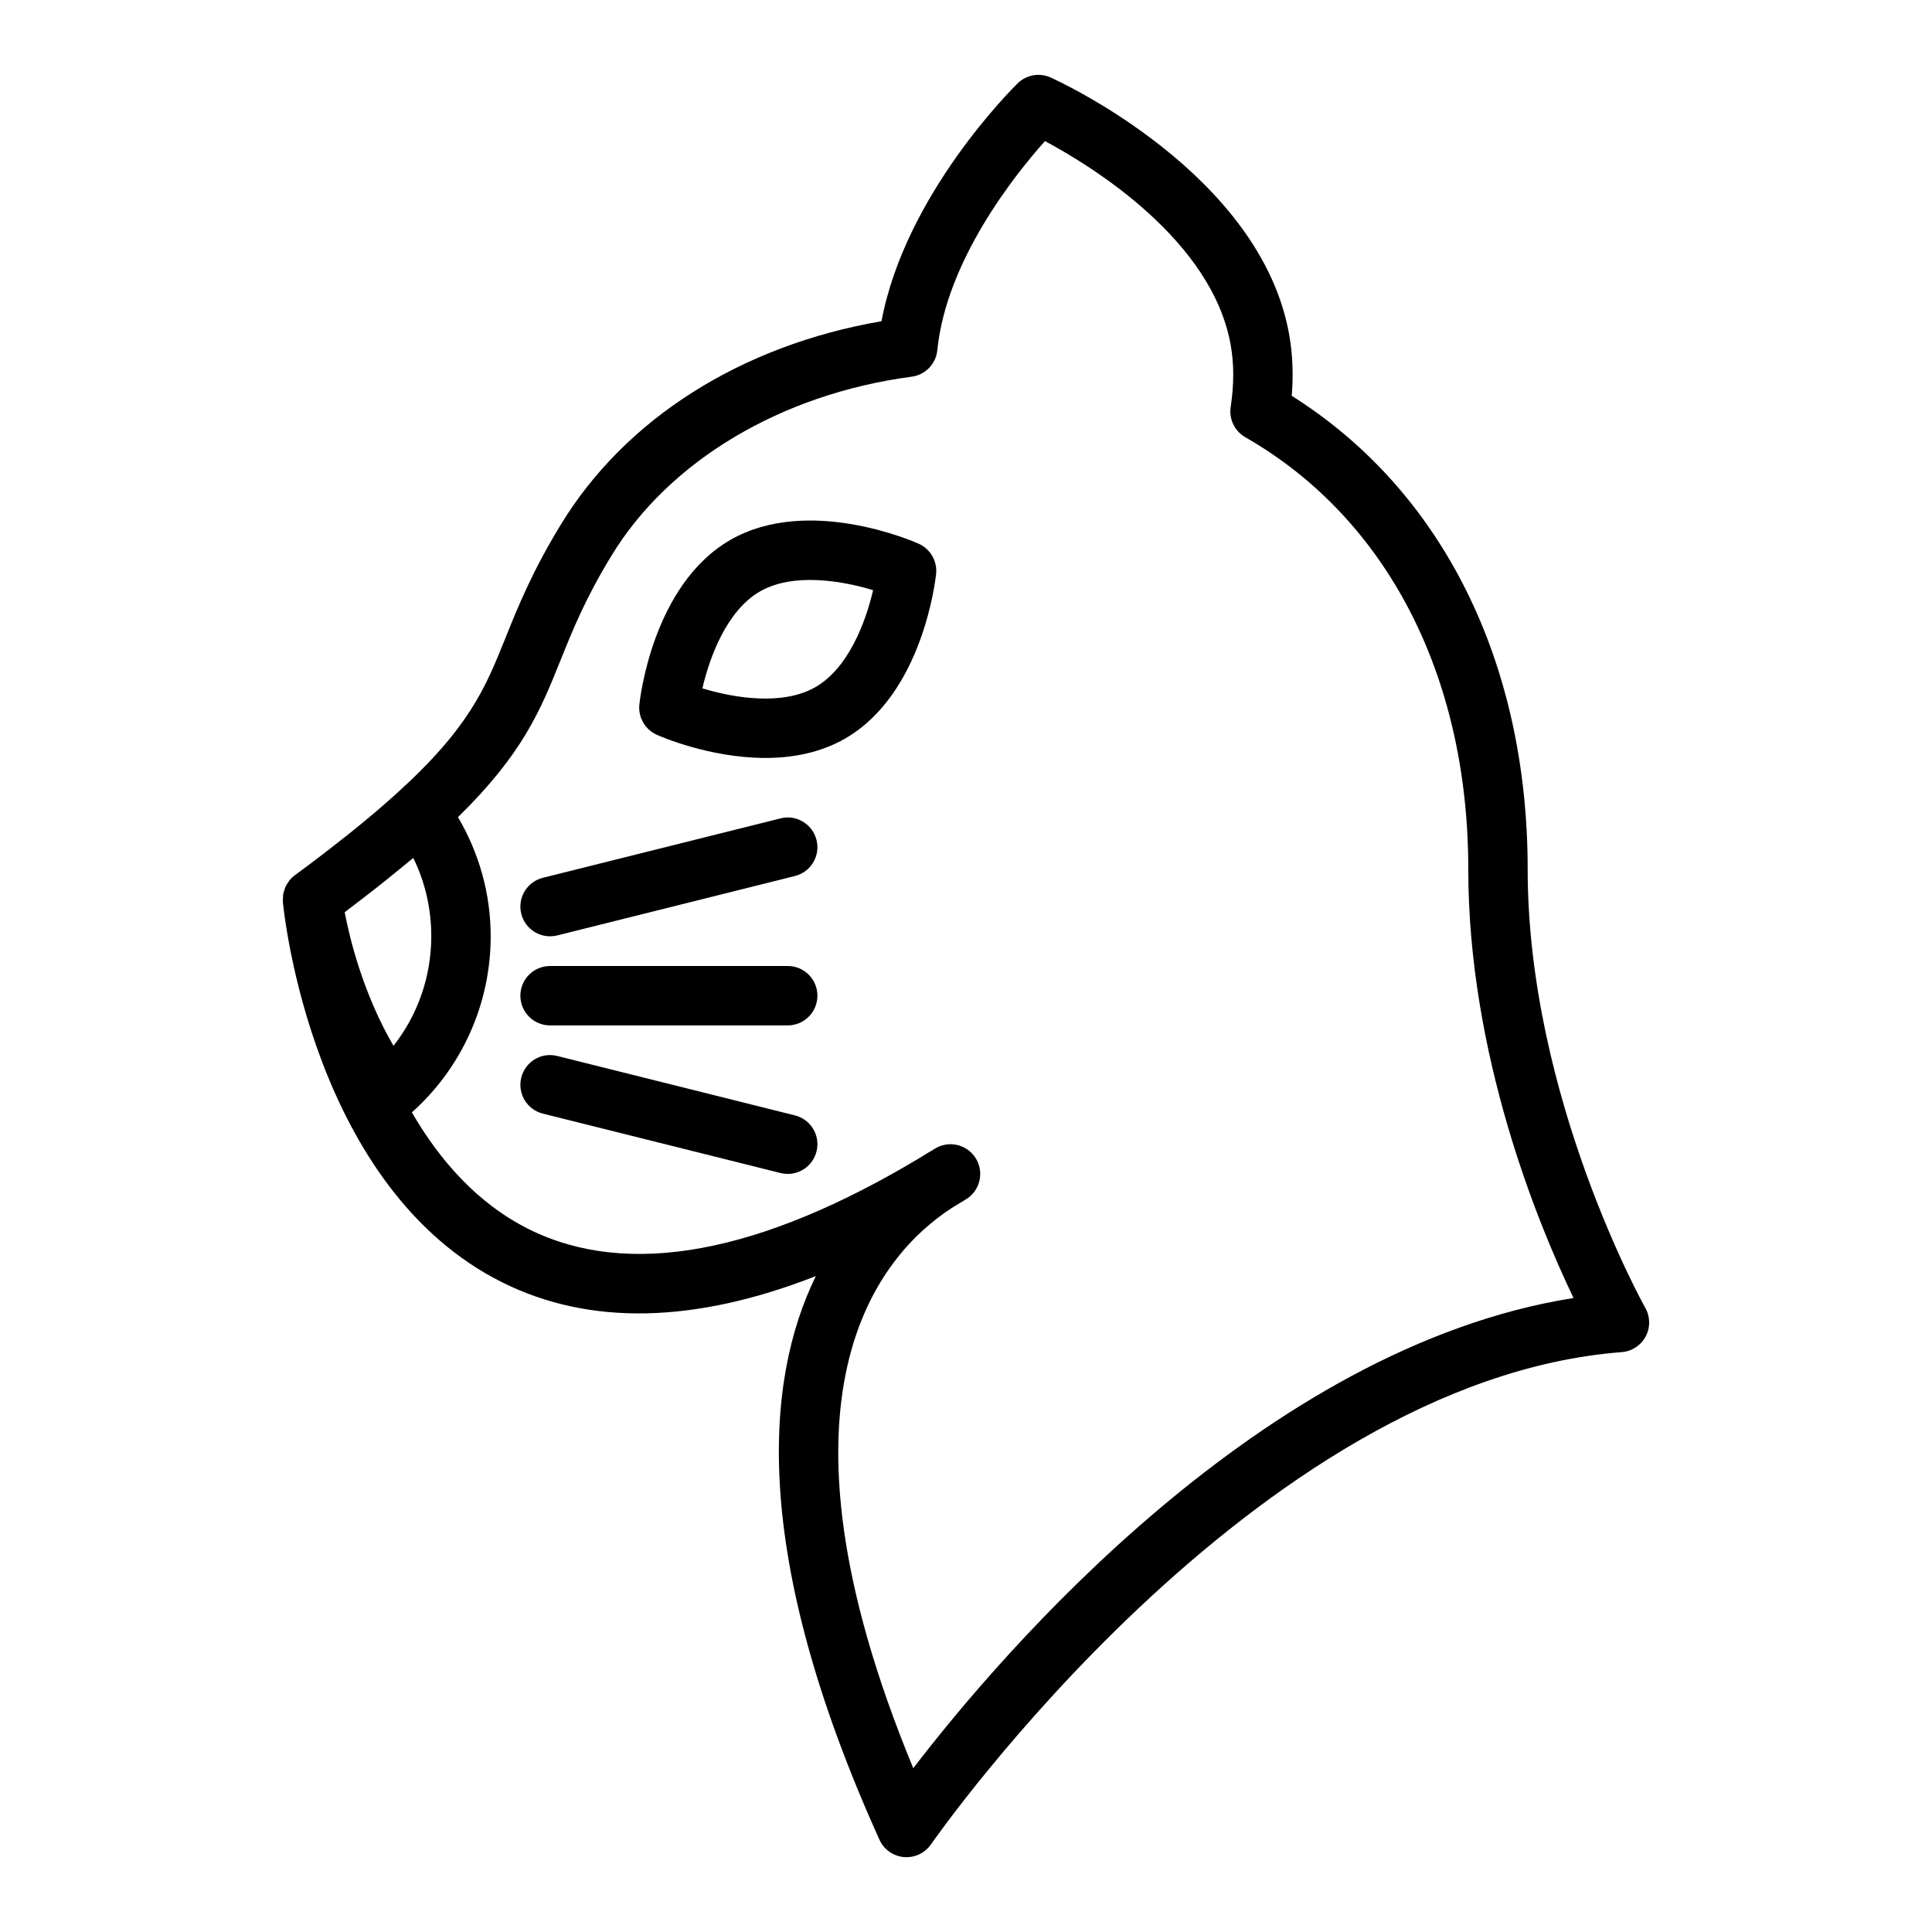
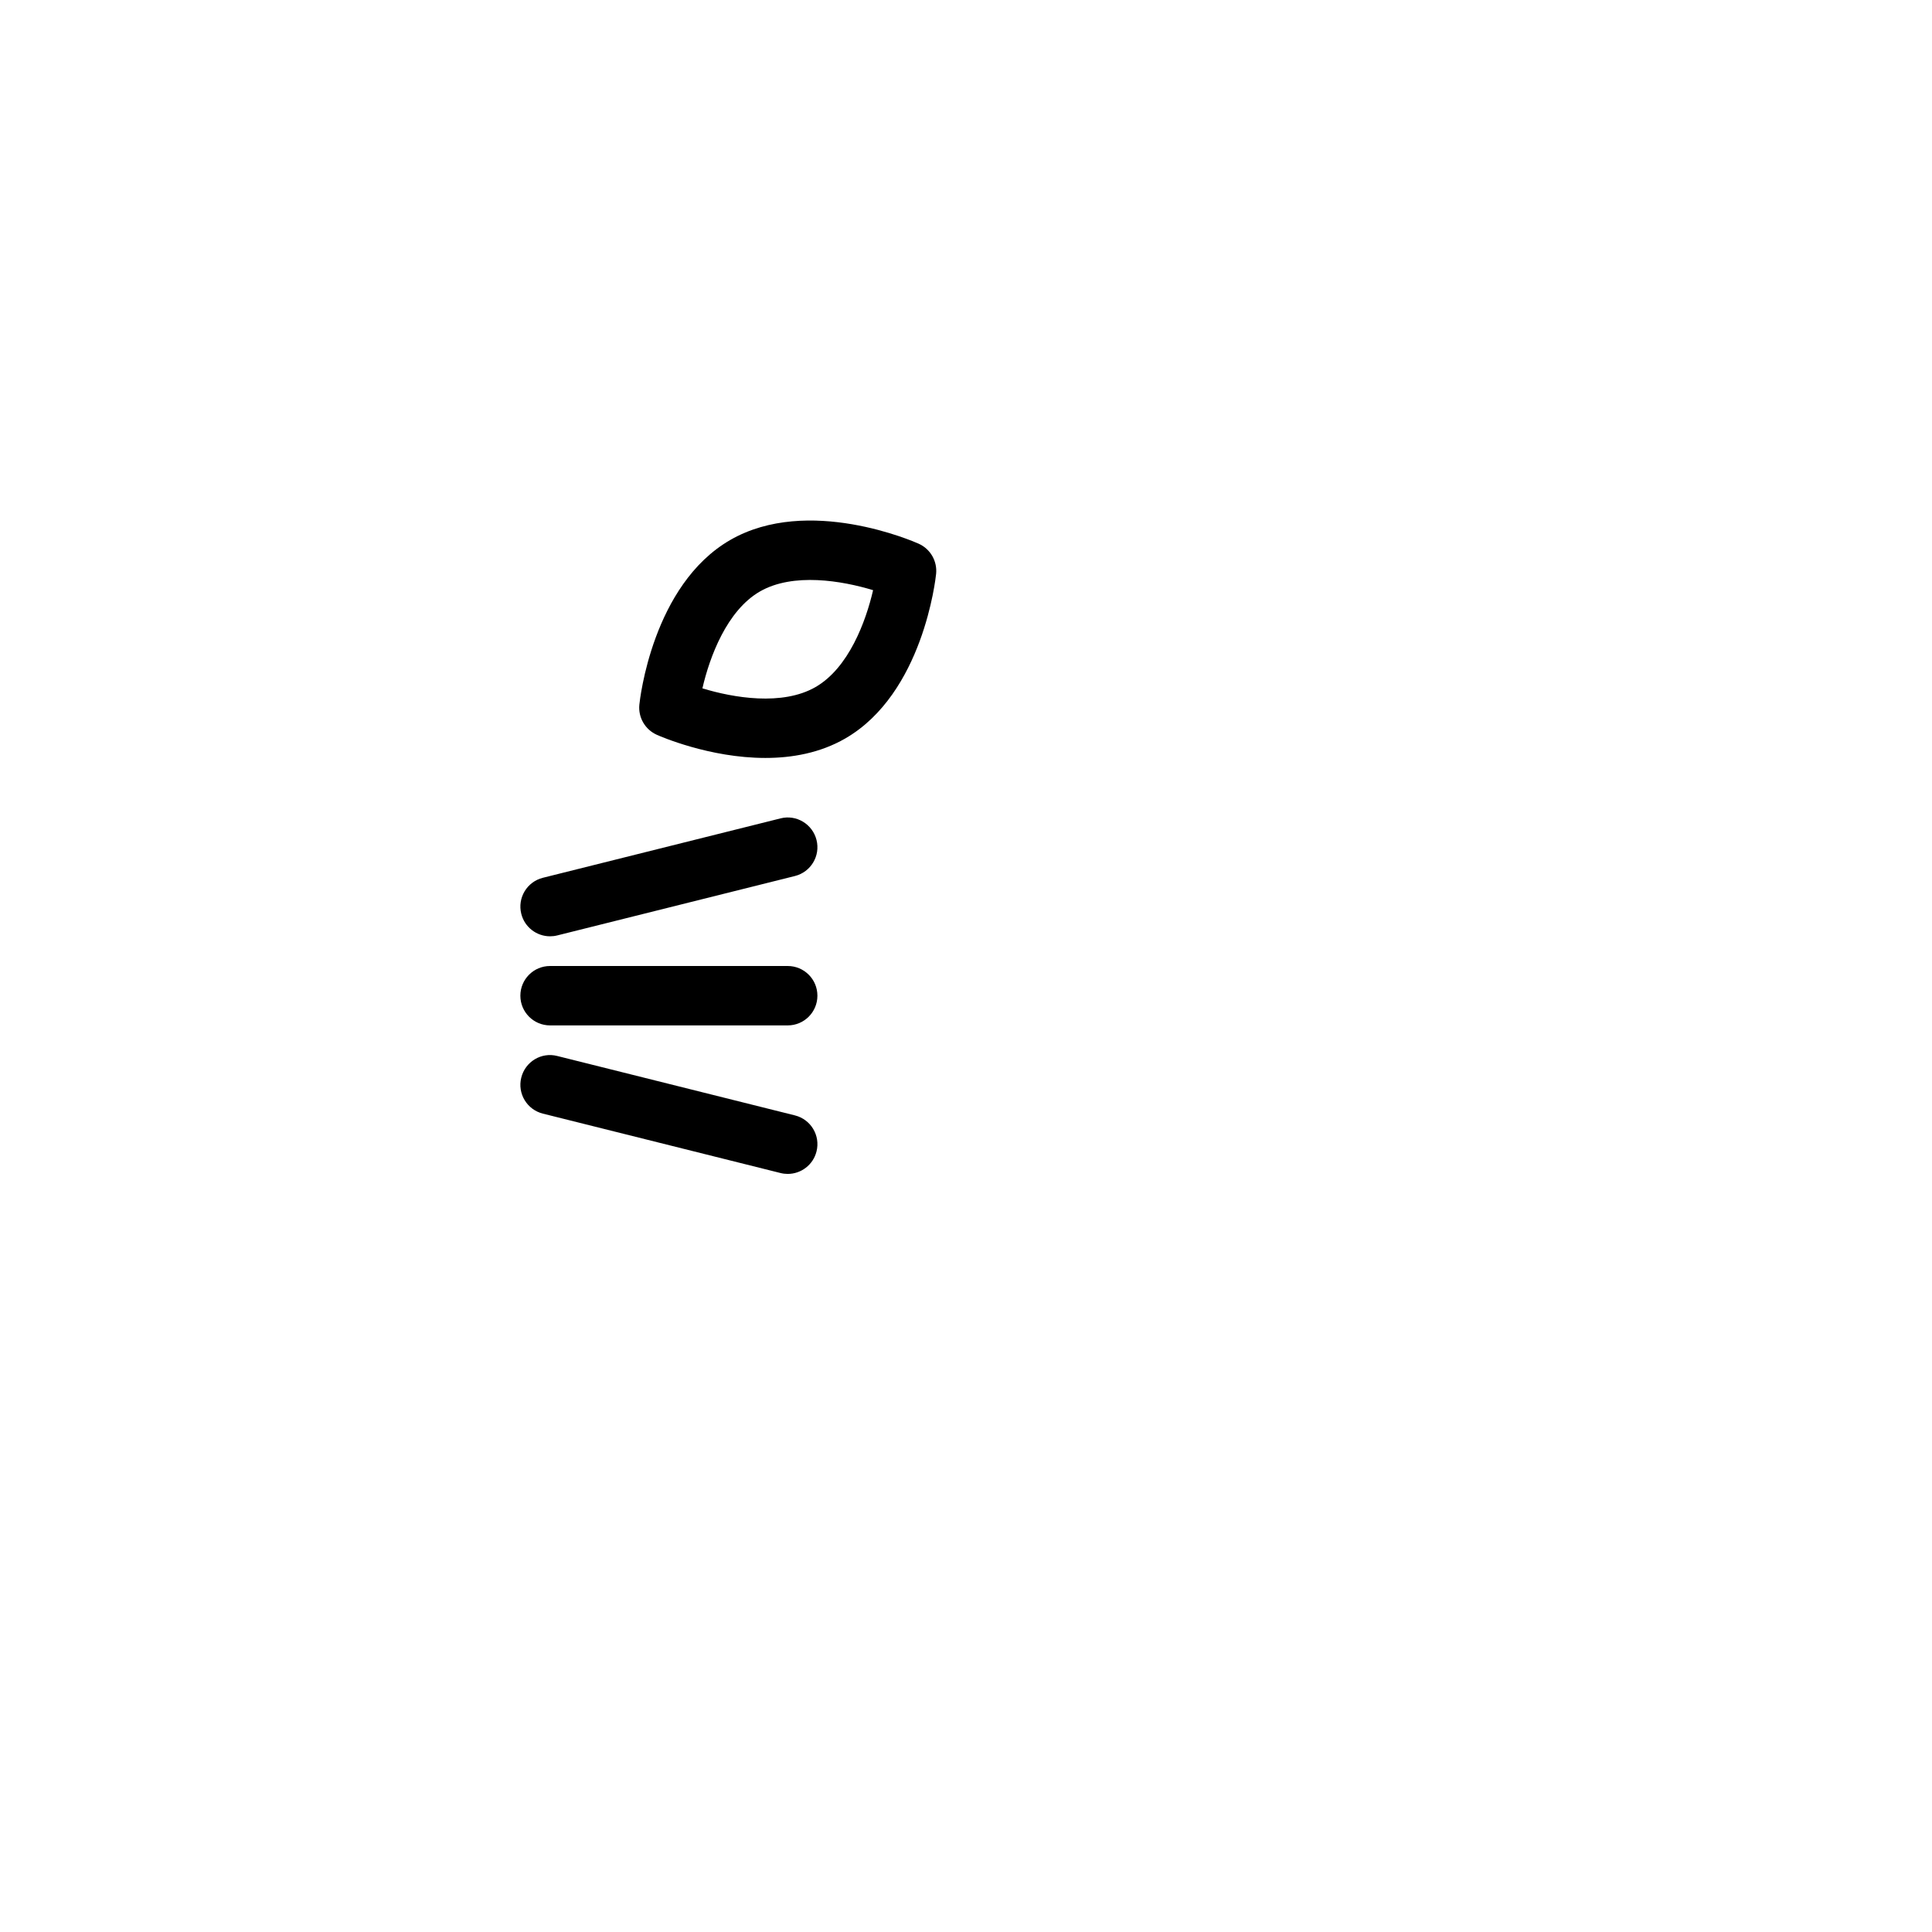
<svg xmlns="http://www.w3.org/2000/svg" fill="#000000" width="800px" height="800px" version="1.1" viewBox="144 144 512 512">
  <g>
-     <path d="m580.02 490.59c-0.316-0.555-31.172-55.805-31.172-116.25 0-54.992-22.707-100.39-62.523-125.44 0.461-5.617 0.246-10.902-0.645-16.023-7.402-42.754-60.977-67.316-63.254-68.344-2.961-1.328-6.41-0.719-8.734 1.551-1.277 1.254-29.805 29.465-36.086 63.043-37.168 6.387-67.941 25.848-85.023 53.969-7.566 12.395-11.348 21.797-14.684 30.098-5.324 13.242-9.594 23.777-29.125 41.383-0.574 0.52-1.199 1.066-1.805 1.598-1.273 1.125-2.566 2.254-3.965 3.438-0.383 0.32-0.801 0.66-1.191 0.988-1.562 1.305-3.172 2.633-4.894 4.019-0.832 0.664-1.746 1.371-2.617 2.059-1.375 1.082-2.727 2.156-4.203 3.289-2.512 1.926-5.152 3.914-7.969 5.992-0.562 0.414-1.059 0.898-1.484 1.434-0.098 0.125-0.152 0.27-0.246 0.402-0.301 0.426-0.59 0.855-0.801 1.332-0.094 0.219-0.129 0.457-0.203 0.68-0.141 0.414-0.293 0.824-0.363 1.258-0.043 0.273-0.012 0.555-0.027 0.832-0.02 0.383-0.074 0.766-0.039 1.152 0.293 3.086 7.848 75.875 58.324 100.88 23.039 11.414 50.836 10.809 82.918-1.754-13.484 27.547-17.359 73.664 16.859 149.37 1.168 2.586 3.644 4.344 6.473 4.598 0.23 0.02 0.469 0.031 0.699 0.031 2.574 0 5.012-1.266 6.488-3.41 0.844-1.23 85.699-122.95 183.05-130.44 2.684-0.207 5.074-1.773 6.344-4.148 1.266-2.383 1.227-5.242-0.098-7.582zm-326.5-119.22c3.137 6.375 4.773 13.426 4.773 20.762 0 10.645-3.574 20.836-10.016 29.023-8.051-13.844-11.586-28.355-12.93-35.406 0.66-0.496 1.203-0.934 1.844-1.418 2.191-1.664 4.336-3.305 6.336-4.875 1.812-1.422 3.484-2.777 5.144-4.125 0.617-0.5 1.242-1.008 1.84-1.5 0.98-0.812 2.082-1.676 3.008-2.461zm132.5 241.21c-41.004-99.105-8.871-136.06 10.215-148.46 1.023-0.613 2.043-1.242 3.082-1.875 0.262-0.156 0.492-0.305 0.691-0.43 0.016-0.008 0.023-0.016 0.039-0.023 0.262-0.168 0.461-0.309 0.602-0.406 3.352-2.535 4.121-7.266 1.738-10.73-2.367-3.465-7.051-4.465-10.641-2.238-0.293 0.18-0.586 0.359-0.875 0.539v-0.004c-0.961 0.555-1.961 1.16-3 1.824-42.598 25.562-77.43 31.961-103.54 19.059-13.816-6.828-23.871-18.441-31.18-31.039 13.266-11.859 20.887-28.77 20.887-46.668 0-11.309-3.074-22.047-8.668-31.574 17.184-16.832 21.805-28.223 27.141-41.488 3.258-8.105 6.625-16.488 13.523-27.781 15.273-25.141 45.02-42.883 79.559-47.453 3.621-0.477 6.441-3.383 6.805-7.019 2.375-23.738 20.512-46.438 28.527-55.422 12.445 6.66 44.418 26.27 49.246 54.184 0.875 5.019 0.867 10.348-0.031 16.289-0.484 3.211 1.055 6.387 3.875 8.004 37.555 21.52 59.094 63.25 59.094 114.48 0 49.277 18.48 94.039 27.898 113.64-82.527 13.02-151.71 94.254-174.98 124.6z" />
    <path d="m352.75 400h-62.977c-4.352 0-7.871 3.523-7.871 7.871s3.519 7.871 7.871 7.871h62.977c4.352 0 7.871-3.523 7.871-7.871 0.004-4.348-3.519-7.871-7.871-7.871z" />
    <path d="m289.77 392.13c0.629 0 1.277-0.074 1.914-0.234l62.977-15.742c4.219-1.055 6.789-5.328 5.727-9.547-1.055-4.211-5.344-6.805-9.539-5.727l-62.977 15.742c-4.219 1.055-6.789 5.328-5.727 9.547 0.891 3.574 4.098 5.961 7.625 5.961z" />
    <path d="m354.66 439.59-62.977-15.742c-4.227-1.09-8.488 1.512-9.539 5.727-1.062 4.219 1.508 8.496 5.727 9.547l62.977 15.742c0.637 0.16 1.285 0.234 1.914 0.234 3.527 0 6.734-2.387 7.625-5.961 1.062-4.219-1.504-8.492-5.727-9.547z" />
    <path d="m387.46 288.09c-1.184-0.535-29.281-12.879-49.922-0.996-20.648 11.895-23.969 42.363-24.102 43.652-0.34 3.375 1.523 6.594 4.621 7.981 0.801 0.359 13.953 6.137 28.773 6.137 7.059 0 14.492-1.312 21.148-5.144 20.648-11.895 23.969-42.363 24.102-43.652 0.336-3.371-1.523-6.59-4.621-7.977zm-27.336 37.988c-8.809 5.066-21.793 2.84-29.98 0.34 1.922-8.324 6.473-20.617 15.254-25.676 8.809-5.059 21.777-2.836 29.98-0.34-1.926 8.328-6.477 20.617-15.254 25.676z" />
  </g>
</svg>